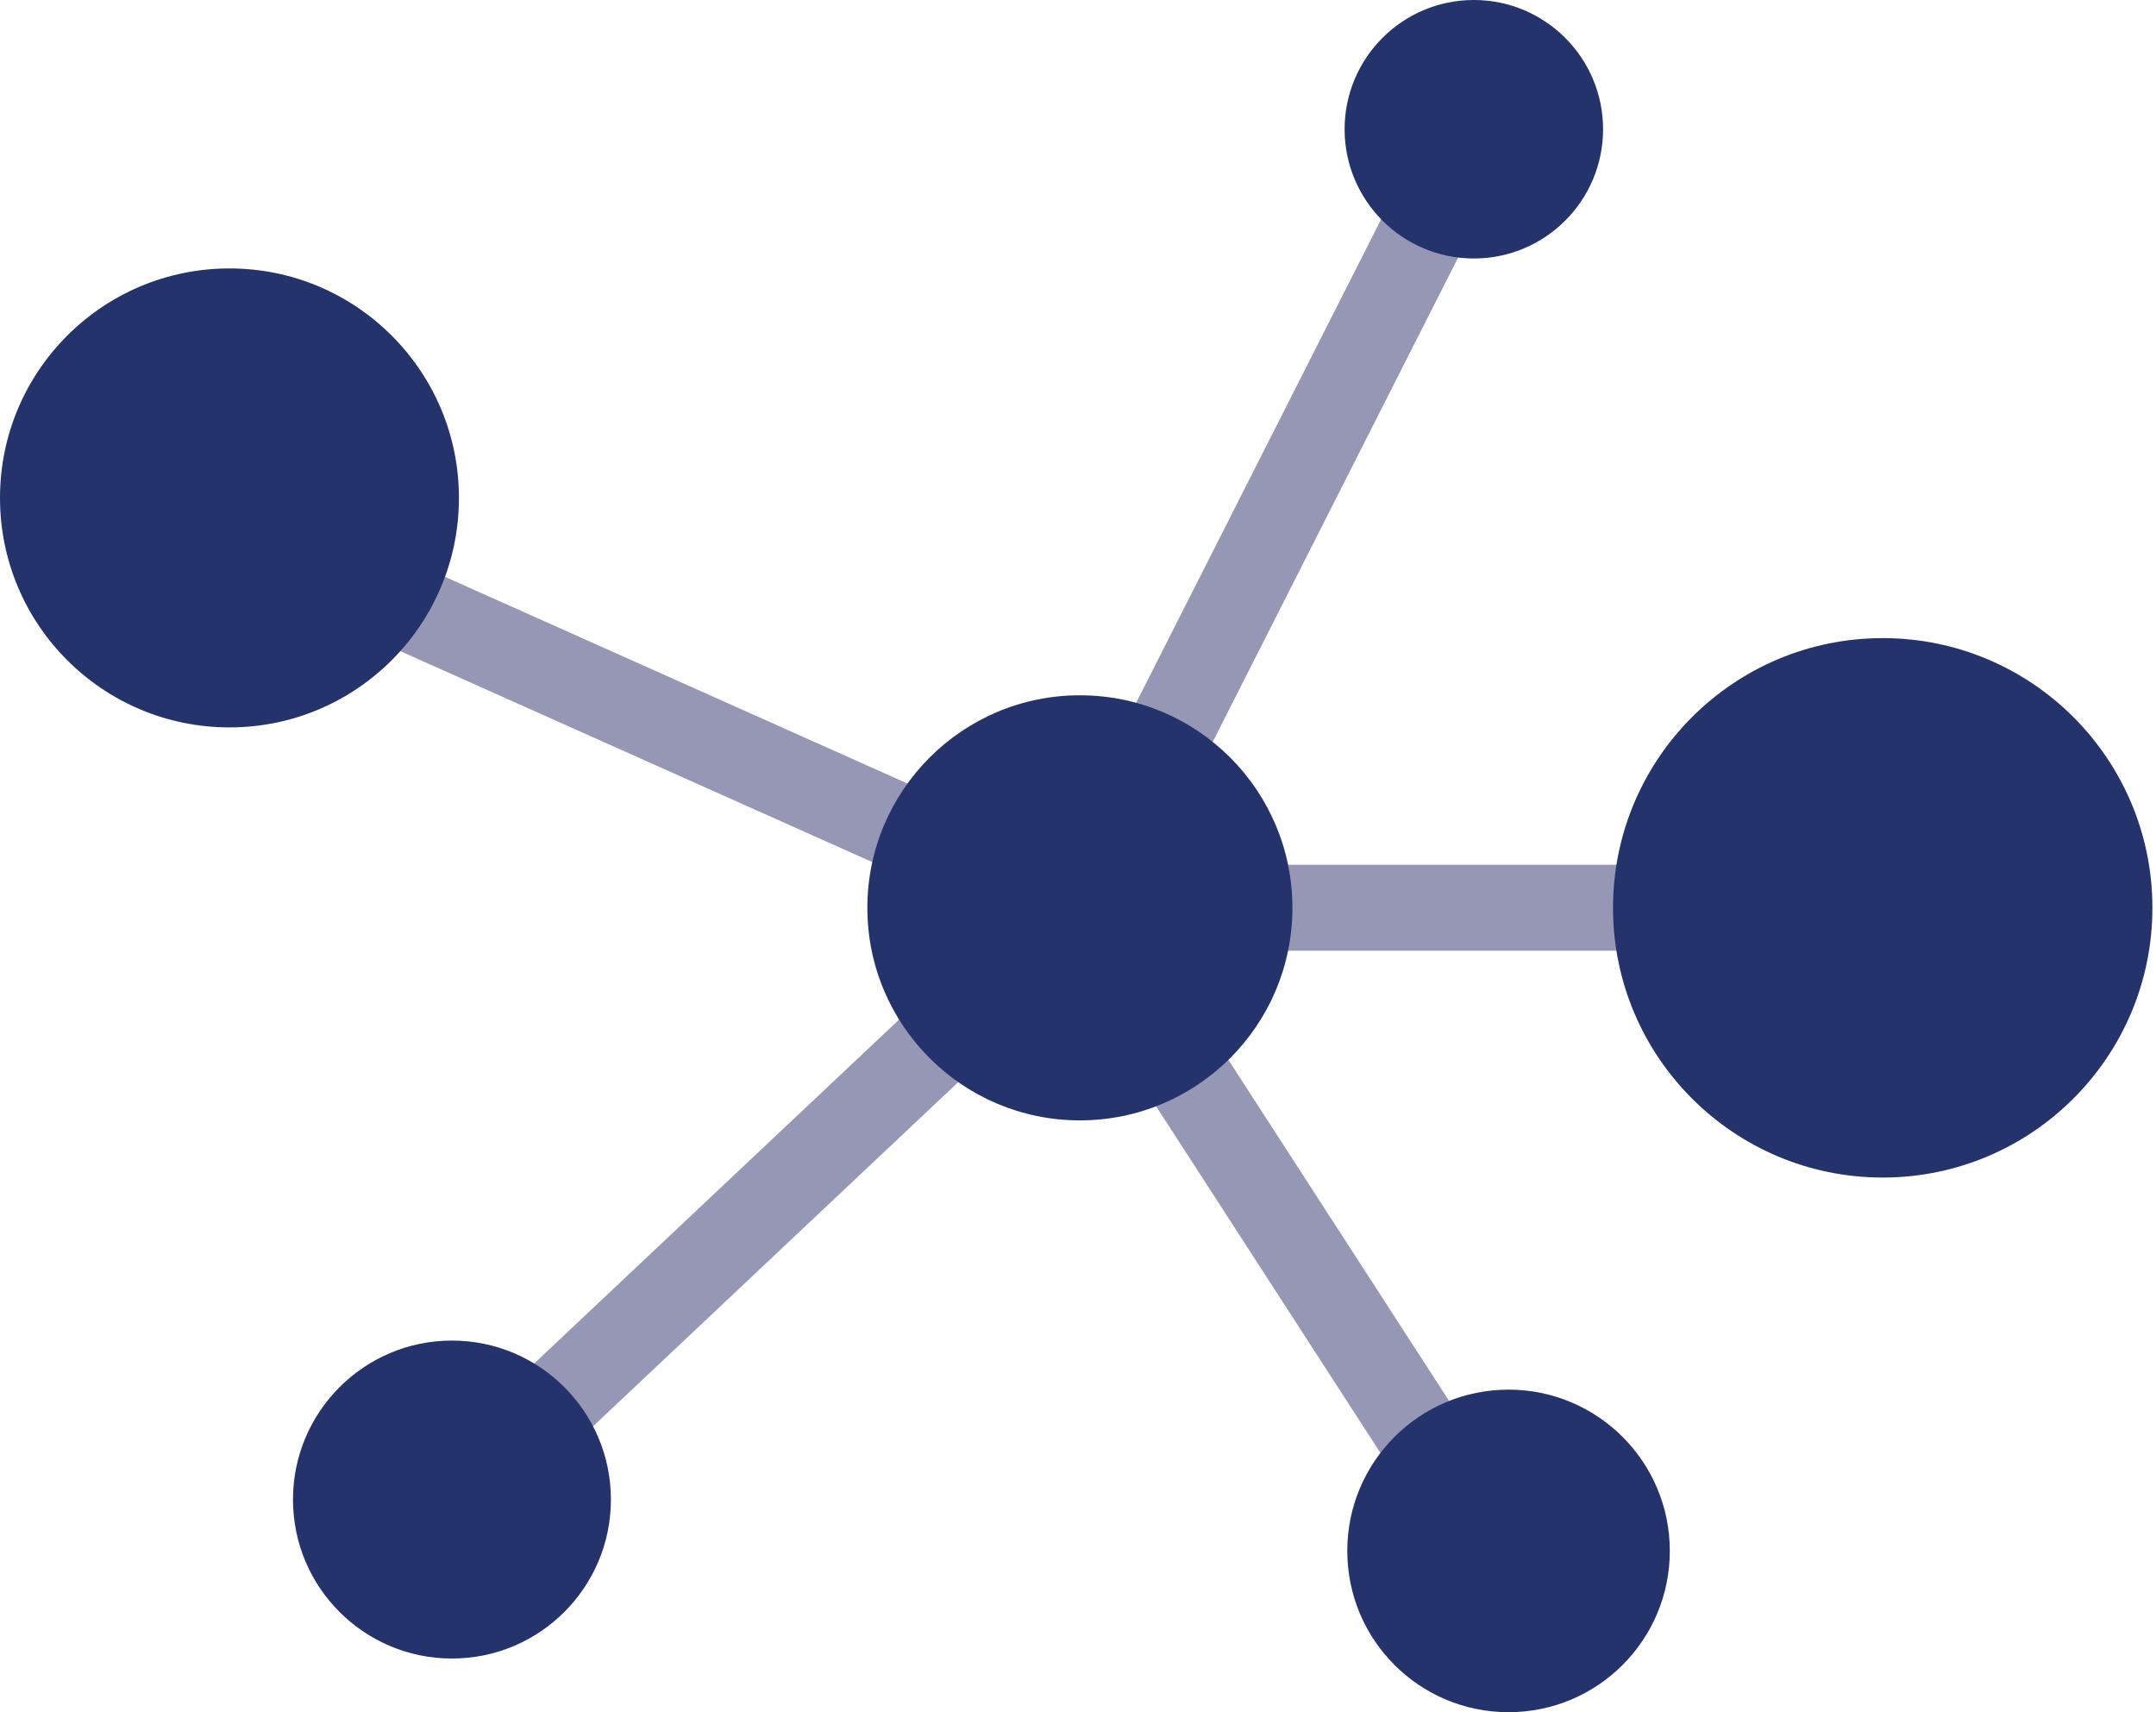
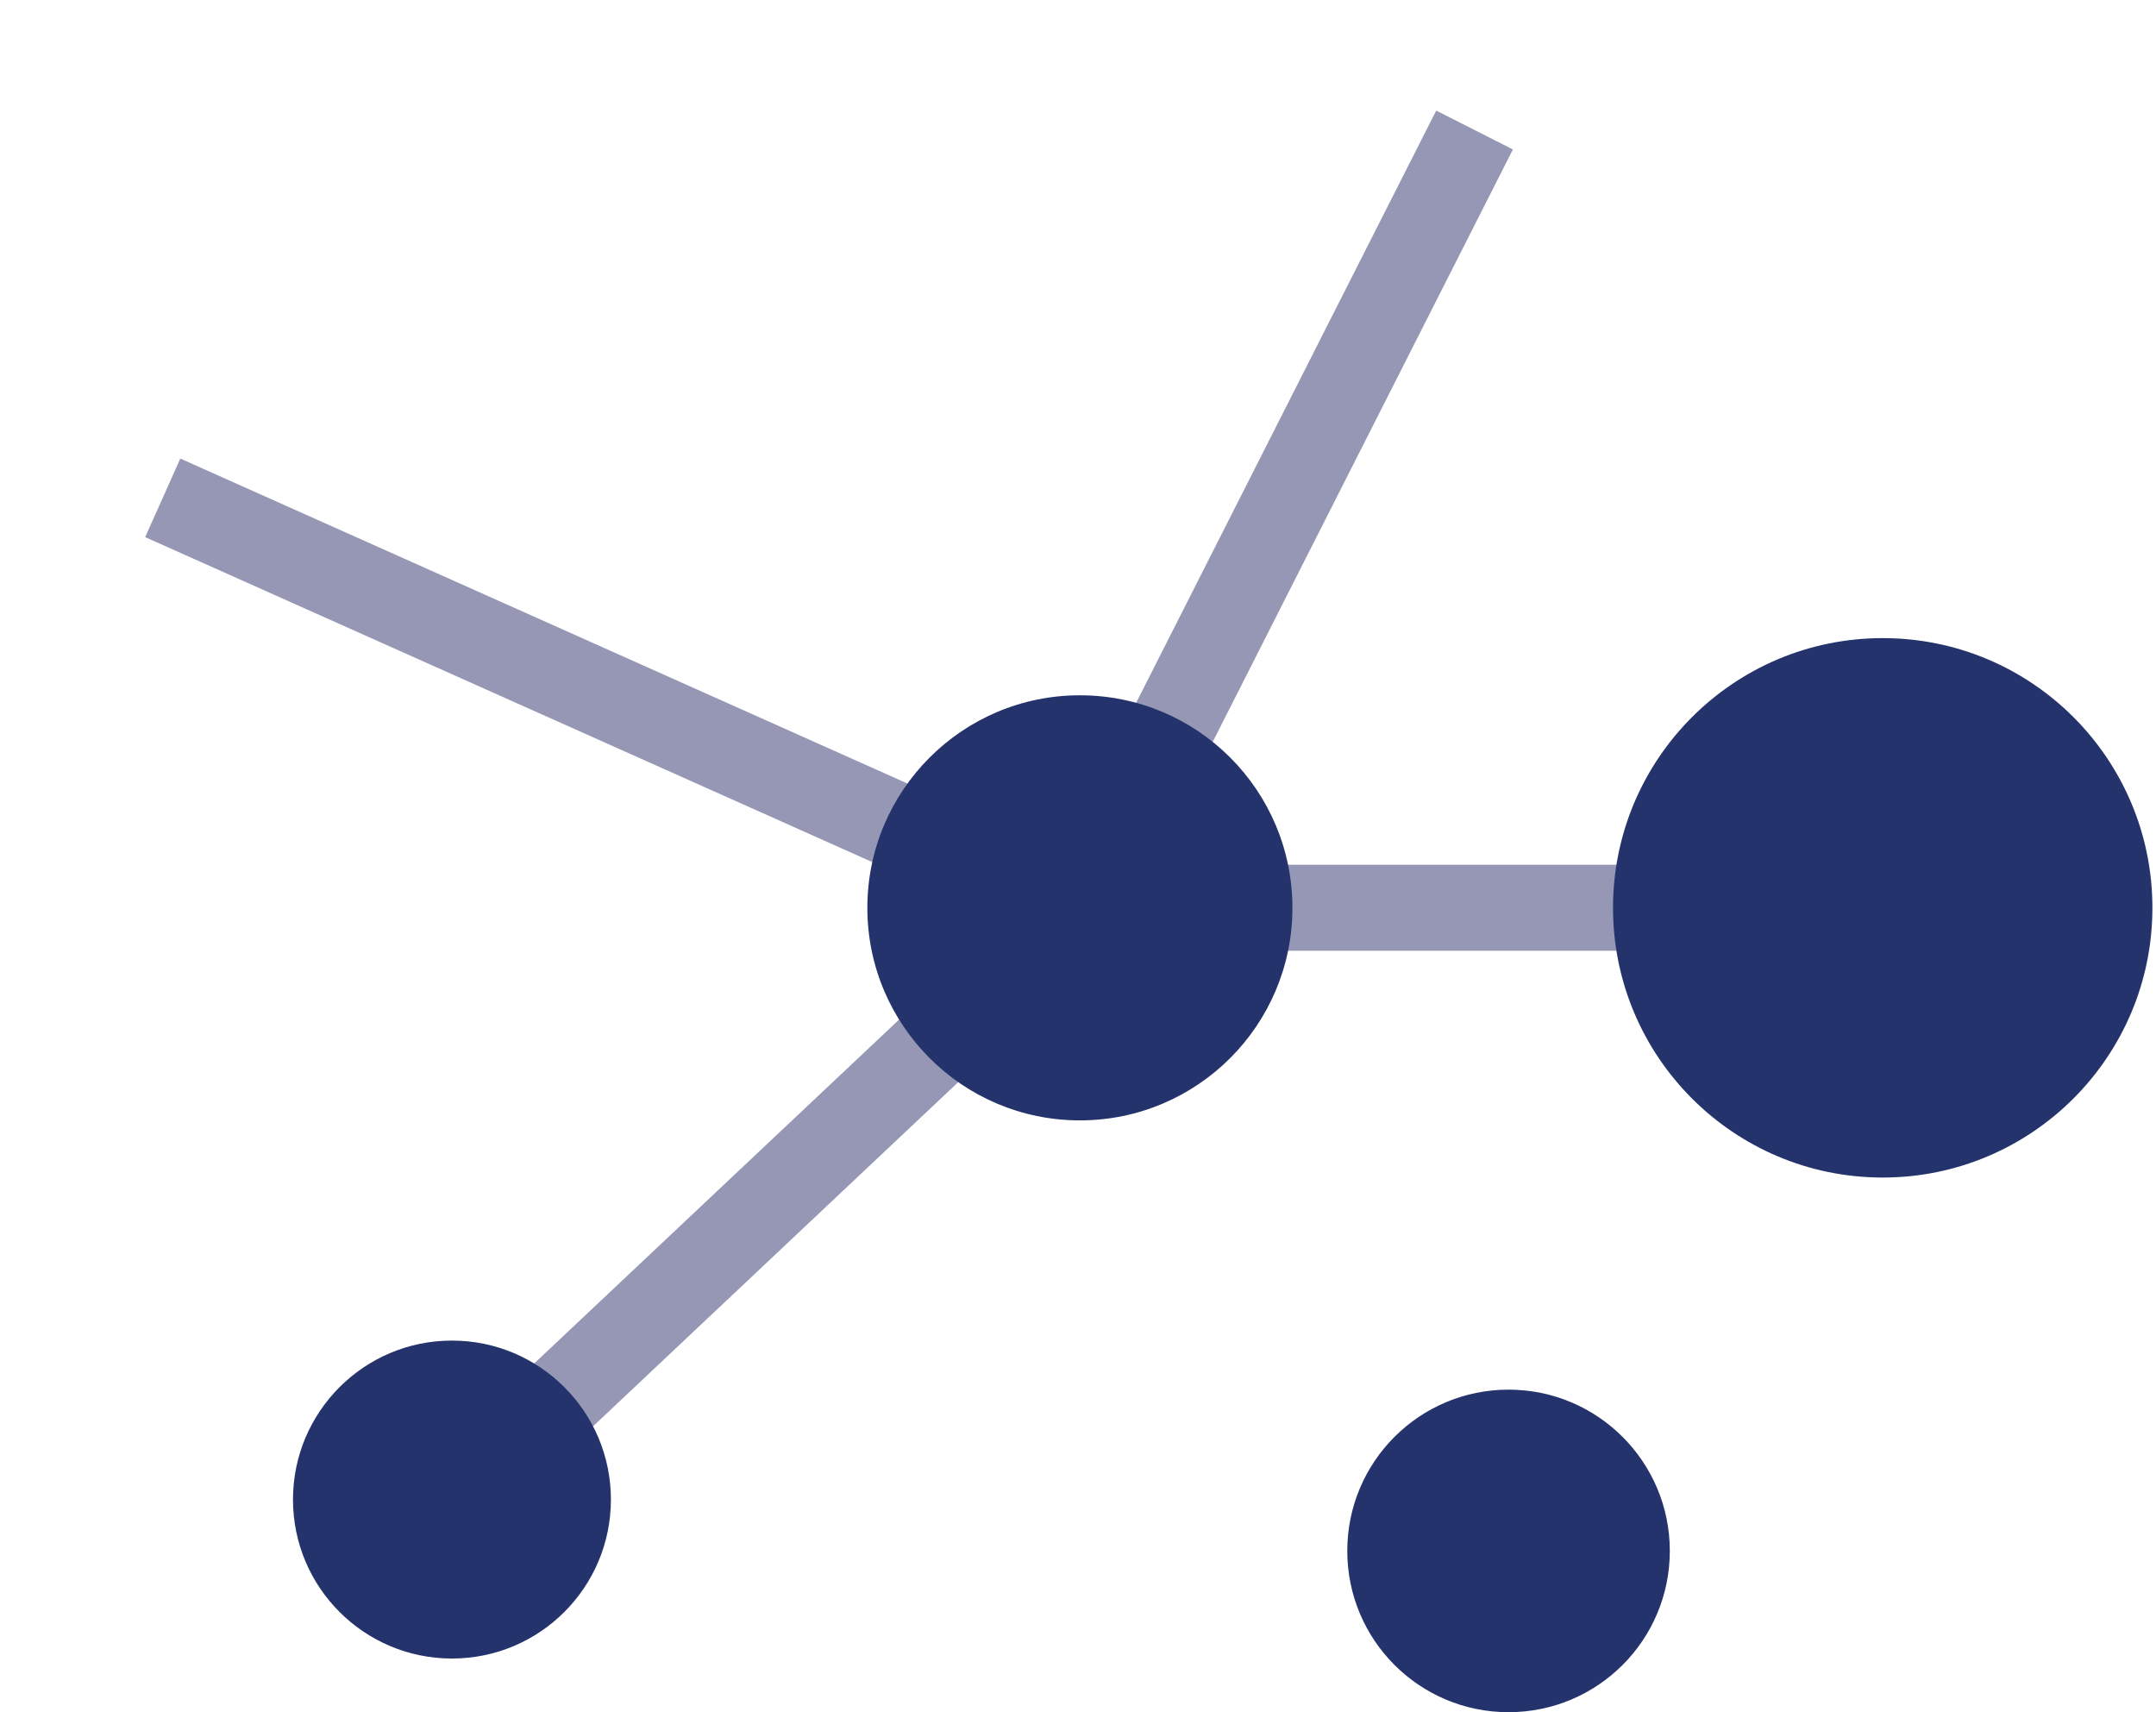
<svg xmlns="http://www.w3.org/2000/svg" xmlns:xlink="http://www.w3.org/1999/xlink" version="1.1" id="Layer_1" x="0px" y="0px" width="234.23px" height="186px" viewBox="0 0 234.23 186" style="enable-background:new 0 0 234.23 186;" xml:space="preserve">
  <style type="text/css">
	.st0{clip-path:url(#SVGID_2_);fill:#9597B5;}
	.st1{clip-path:url(#SVGID_2_);}
	.st2{clip-path:url(#SVGID_4_);fill:#25336C;}
</style>
  <g id="Complexity_x5F_150x150_x5F_B_2_">
    <g>
      <defs>
        <rect id="SVGID_1_" x="0" width="234.23" height="186" />
      </defs>
      <clipPath id="SVGID_2_">
        <use xlink:href="#SVGID_1_" style="overflow:visible;" />
      </clipPath>
      <rect x="91.33" y="51.66" transform="matrix(0.452 -0.892 0.892 0.452 25.829 154.673)" class="st0" width="94.78" height="9.34" />
      <rect x="117.32" y="93.94" class="st0" width="99.64" height="9.34" />
-       <rect x="134.05" y="92.29" transform="matrix(0.839 -0.543 0.543 0.839 -49.281 96.534)" class="st0" width="9.34" height="78.73" />
      <rect x="36.34" y="126.09" transform="matrix(0.728 -0.686 0.686 0.728 -67.024 92.66)" class="st0" width="93.74" height="9.35" />
      <rect x="62.83" y="21.78" transform="matrix(0.408 -0.913 0.913 0.408 -29.747 106.827)" class="st0" width="9.35" height="109.14" />
      <g class="st1">
        <defs>
          <rect id="SVGID_3_" x="0" width="234.23" height="186" />
        </defs>
        <clipPath id="SVGID_4_">
          <use xlink:href="#SVGID_3_" style="overflow:visible;" />
        </clipPath>
        <path class="st2" d="M140.41,98.62c0,12.75-10.34,23.09-23.09,23.09c-12.75,0-23.09-10.34-23.09-23.09s10.34-23.09,23.09-23.09     C130.07,75.53,140.41,85.86,140.41,98.62" />
        <path class="st2" d="M233.84,98.62c0,16.18-13.12,29.3-29.3,29.3s-29.3-13.12-29.3-29.3c0-16.18,13.12-29.3,29.3-29.3     S233.84,82.43,233.84,98.62" />
-         <path class="st2" d="M49.86,54.09c0,13.77-11.16,24.93-24.93,24.93S0,67.86,0,54.09s11.16-24.93,24.93-24.93     S49.86,40.32,49.86,54.09" />
        <path class="st2" d="M66.37,162.9c0,9.54-7.73,17.27-17.27,17.27s-17.27-7.73-17.27-17.27c0-9.53,7.73-17.27,17.27-17.27     S66.37,153.37,66.37,162.9" />
-         <path class="st2" d="M174.16,14.04c0,7.75-6.29,14.04-14.04,14.04s-14.04-6.29-14.04-14.04c0-7.75,6.29-14.04,14.04-14.04     S174.16,6.29,174.16,14.04" />
        <path class="st2" d="M181.41,168.48c0,9.68-7.84,17.52-17.52,17.52c-9.68,0-17.52-7.84-17.52-17.52s7.84-17.52,17.52-17.52     C173.56,150.96,181.41,158.8,181.41,168.48" />
      </g>
    </g>
  </g>
</svg>